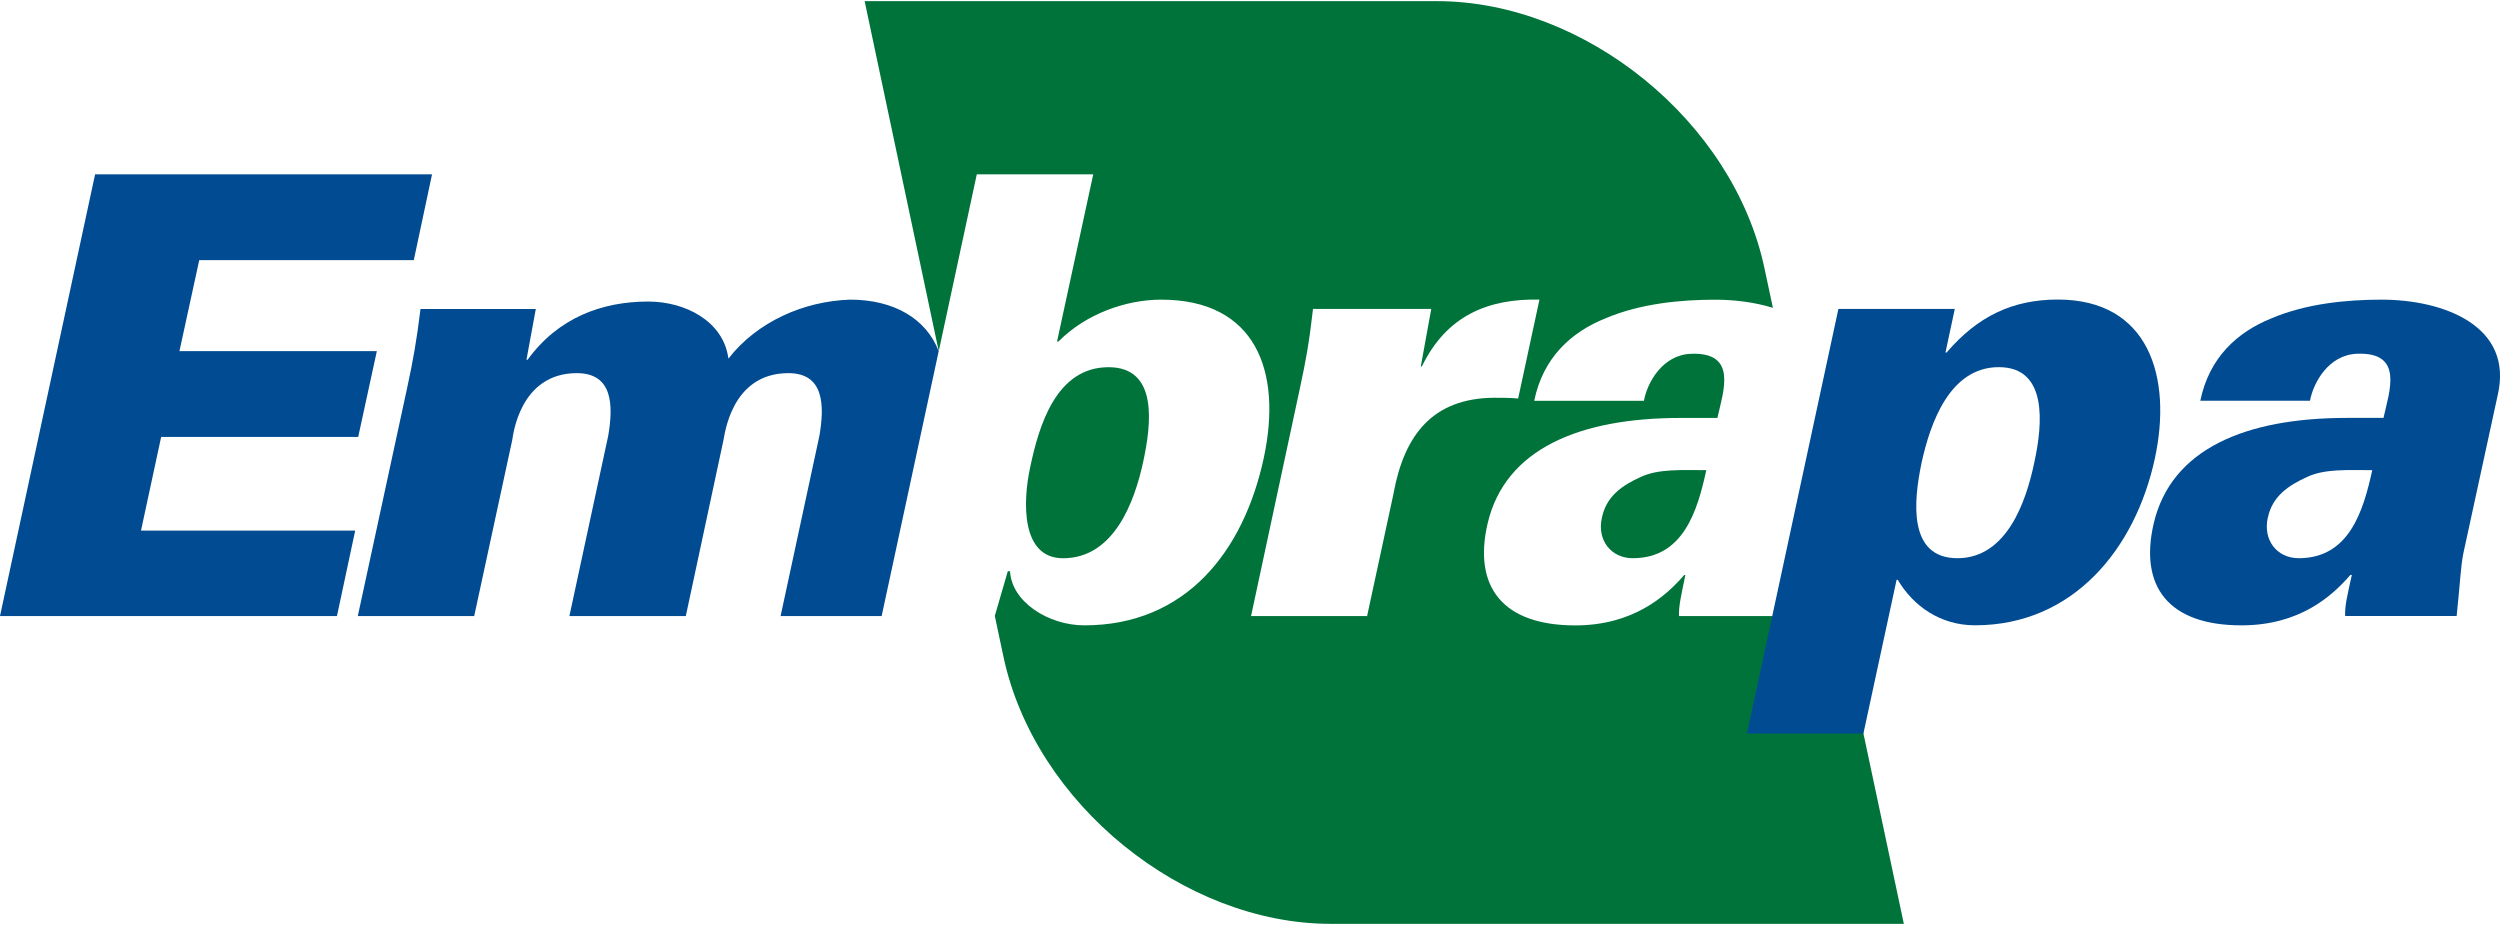
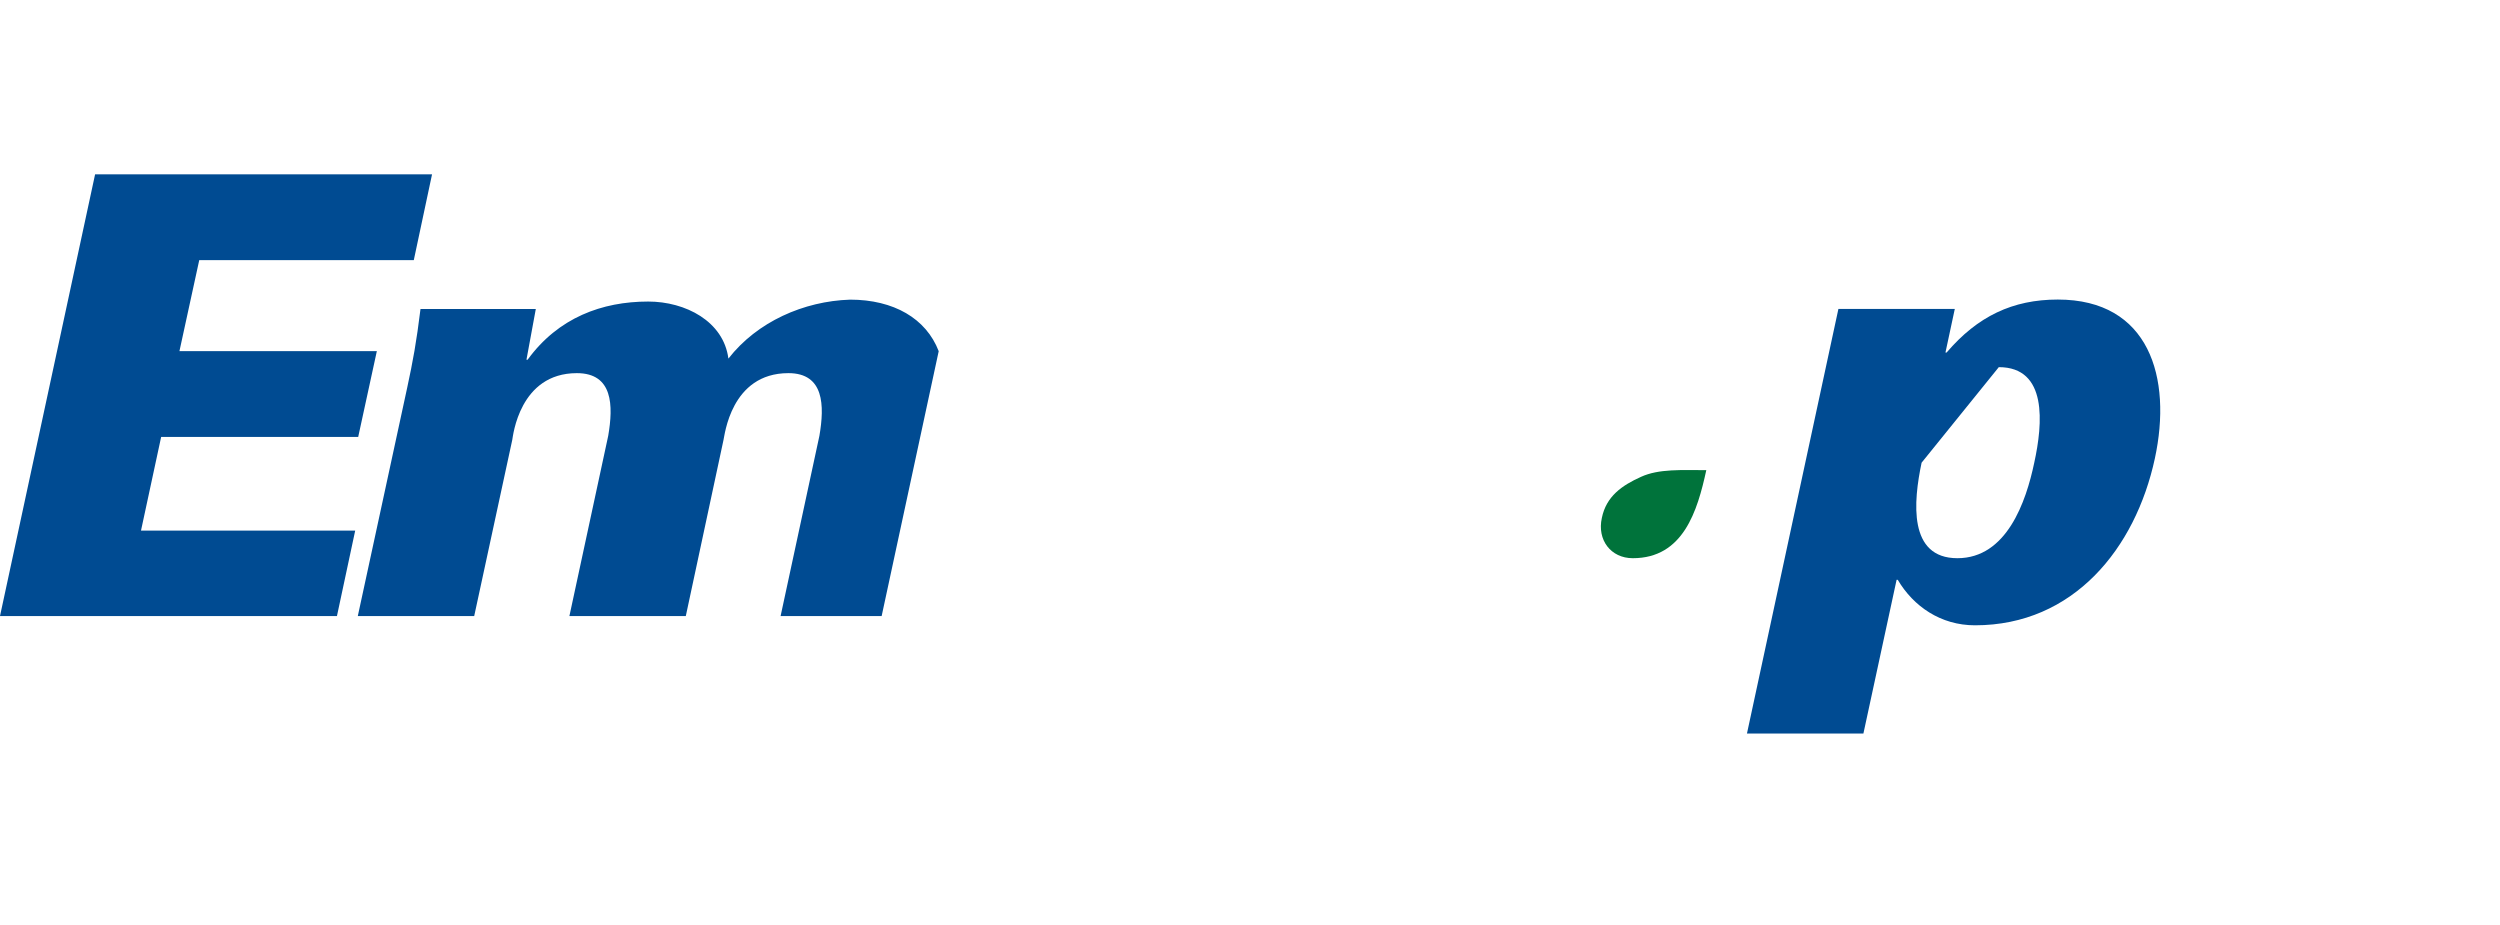
<svg xmlns="http://www.w3.org/2000/svg" id="Layer_1" width="500" height="185" viewBox="0 0 500 185">
  <defs>
    <style>.cls-1{fill:#00733b;}.cls-1,.cls-2{fill-rule:evenodd;stroke-width:0px;}.cls-2{fill:#004b92;}</style>
  </defs>
-   <path class="cls-1" d="M228.65,92.31c1.64-7.61,2.98-18.87-6.94-18.87-10.52,0-13.95,11.79-15.67,20-1.5,6.86-1.87,18.21,6.56,18.21,10.23,0,14.33-11.35,16.05-19.34" />
  <path class="cls-1" d="M320.37,103.58c-.98,4.4,1.79,8.06,6.19,8.06,10.08,0,12.92-9.41,14.7-17.61-4.92,0-9.48-.3-13.06,1.34-3.81,1.72-6.94,3.88-7.83,8.21" />
-   <path class="cls-1" d="M367.68,123.21l-5.42-25.55-2.8,13.01c-.53,2.62-.67,5.3-1.35,12.54h-22.31c-.07-1.94.38-3.88,1.27-8.21h-.23c-3.73,4.33-10.3,10.08-21.79,10.08-14.55,0-20.45-7.76-17.53-20.37,3.5-15,18.5-21.12,38.57-21.12h7.39c1.19-5.38,4.1-13.2-5.3-12.83-5.67.22-8.73,5.74-9.4,9.4h-21.94c1.79-8.66,7.39-13.73,14.25-16.49,7.02-2.98,15.08-3.73,21.94-3.73,3.91,0,7.94.51,11.55,1.63l-1.68-7.89C346.65,24.18,316.88.23,287.4.23h-114.47l14.82,70.01,7.61-35.38h23.29l-7.24,33.43h.3c5.45-5.52,13.51-8.36,20.52-8.36,18.88,0,24.26,14.25,20.53,31.64-4.03,18.73-15.59,33.5-35.9,33.5-7.16,0-14.55-4.7-14.85-10.82h-.45l-2.6,8.93,1.73,8.16c6.27,29.47,36.04,53.43,65.45,53.43h114.63l-13.07-61.56ZM278.72,98.65l-5.3,24.56h-23.21l9.78-45.6c1.19-5.52,1.86-9.18,2.61-15.82h23.65l-2.09,11.49h.22c4.93-10.15,13.21-13.58,23.51-13.36l-4.26,19.78c-1.71-.15-3.28-.15-4.92-.15-12.17.15-17.83,7.39-20,19.1" />
-   <path class="cls-2" d="M453.56,103.58c.89-4.33,4.11-6.49,7.91-8.21,3.51-1.64,8.13-1.34,12.98-1.34-1.79,8.21-4.63,17.61-14.7,17.61-4.4,0-7.16-3.66-6.2-8.06M491.33,123.21c.75-7.24.82-9.92,1.34-12.54l6.87-31.64c3.22-13.8-10.74-19.1-23.21-19.1-6.87,0-15,.75-22.02,3.73-6.86,2.76-12.46,7.84-14.25,16.49h21.94c.68-3.66,3.73-9.18,9.4-9.4,9.41-.37,6.49,7.45,5.3,12.83h-7.31c-20.15,0-35.15,6.12-38.65,21.12-2.92,12.61,2.98,20.37,17.54,20.37,11.56,0,18.05-5.75,21.79-10.08h.3c-.97,4.33-1.42,6.27-1.34,8.21h22.31Z" />
-   <path class="cls-2" d="M390.96,61.79h-23.28l-18.29,84.92h23.29l6.64-30.75h.23c3.13,5.3,8.58,9.1,15.45,9.1,19.7,0,32.09-15.37,35.97-33.36,3.5-16.19-1.12-31.79-19.41-31.79-9.03,0-16.05,3.35-22.24,10.6h-.23l1.87-8.73ZM399.76,73.43c9.78,0,8.81,11.27,7.09,19.11-1.64,7.84-5.52,19.1-15.37,19.1s-8.81-11.27-7.16-19.1c1.71-7.83,5.59-19.11,15.44-19.11" />
+   <path class="cls-2" d="M390.96,61.79h-23.28l-18.29,84.92h23.29l6.64-30.75h.23c3.13,5.3,8.58,9.1,15.45,9.1,19.7,0,32.09-15.37,35.97-33.36,3.5-16.19-1.12-31.79-19.41-31.79-9.03,0-16.05,3.35-22.24,10.6h-.23l1.87-8.73ZM399.76,73.43c9.78,0,8.81,11.27,7.09,19.11-1.64,7.84-5.52,19.1-15.37,19.1s-8.81-11.27-7.16-19.1" />
  <path class="cls-2" d="M170.01,59.93c-9.25.3-18.58,4.41-24.33,11.79-.97-7.46-8.58-11.41-16.05-11.41-9.18,0-17.98,3.2-24.11,11.64h-.23l1.87-10.15h-23.06c-.82,6.64-1.49,10.3-2.68,15.82l-9.86,45.59h23.28l7.61-35.22c.15-.75,1.43-13.36,12.92-13.36,7.24,0,7.31,6.49,6.27,12.54l-7.76,36.04h23.28l7.54-35.22c.23-.75,1.42-13.36,12.98-13.36,7.17,0,7.24,6.49,6.2,12.54l-7.76,36.04h20.21l11.41-52.97c-2.51-6.53-8.98-10.31-17.74-10.31" />
  <polygon class="cls-2" points="67.39 123.21 71.04 106.12 28.2 106.12 32.23 87.39 71.64 87.39 75.37 70.22 35.89 70.22 39.85 52.02 82.76 52.02 86.41 34.86 19.02 34.86 0 123.21 67.39 123.21" />
</svg>